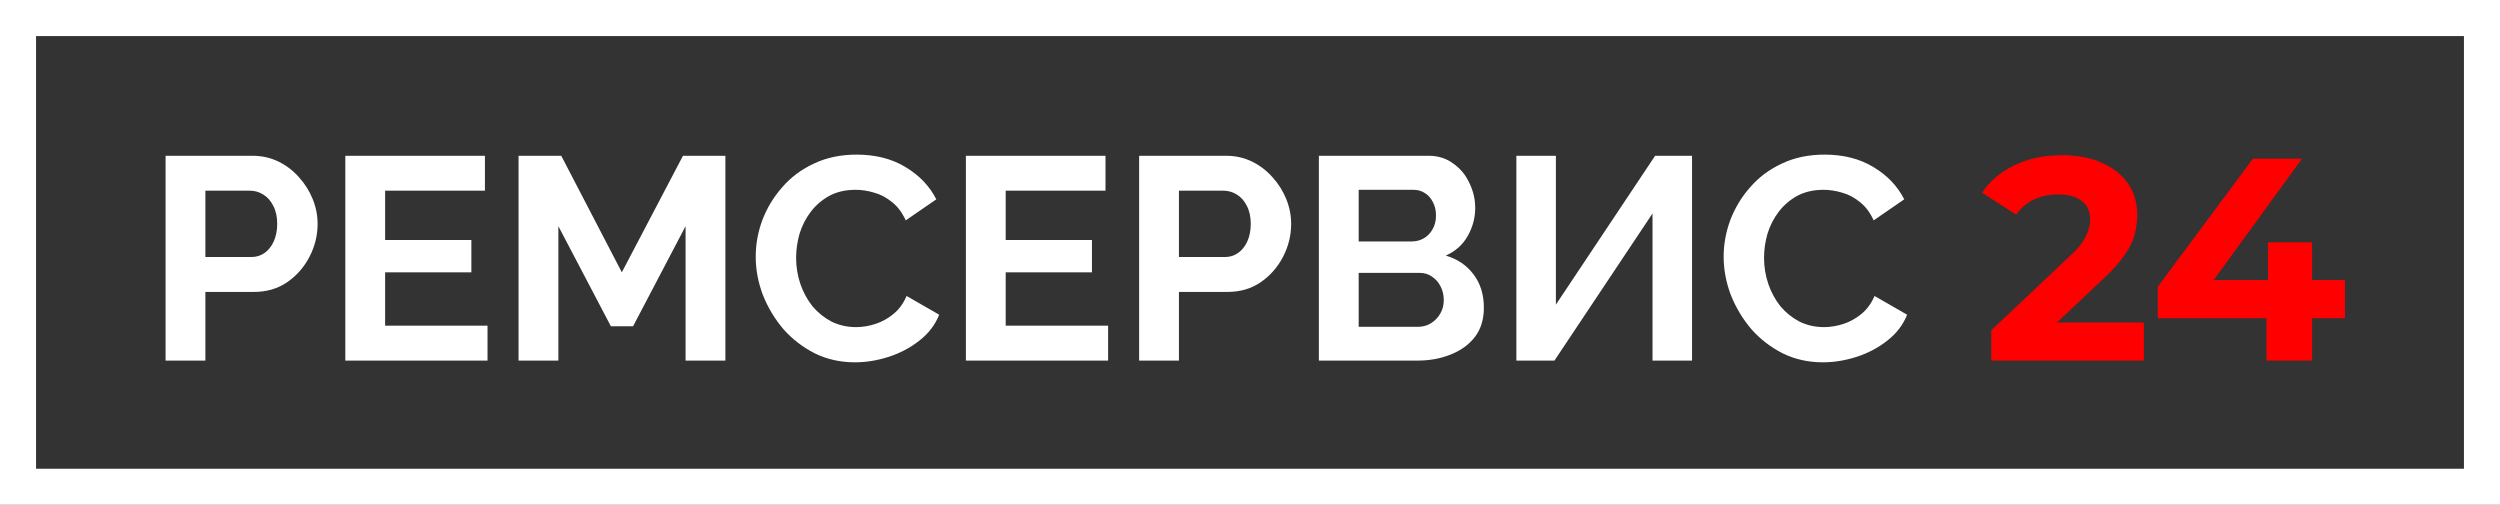
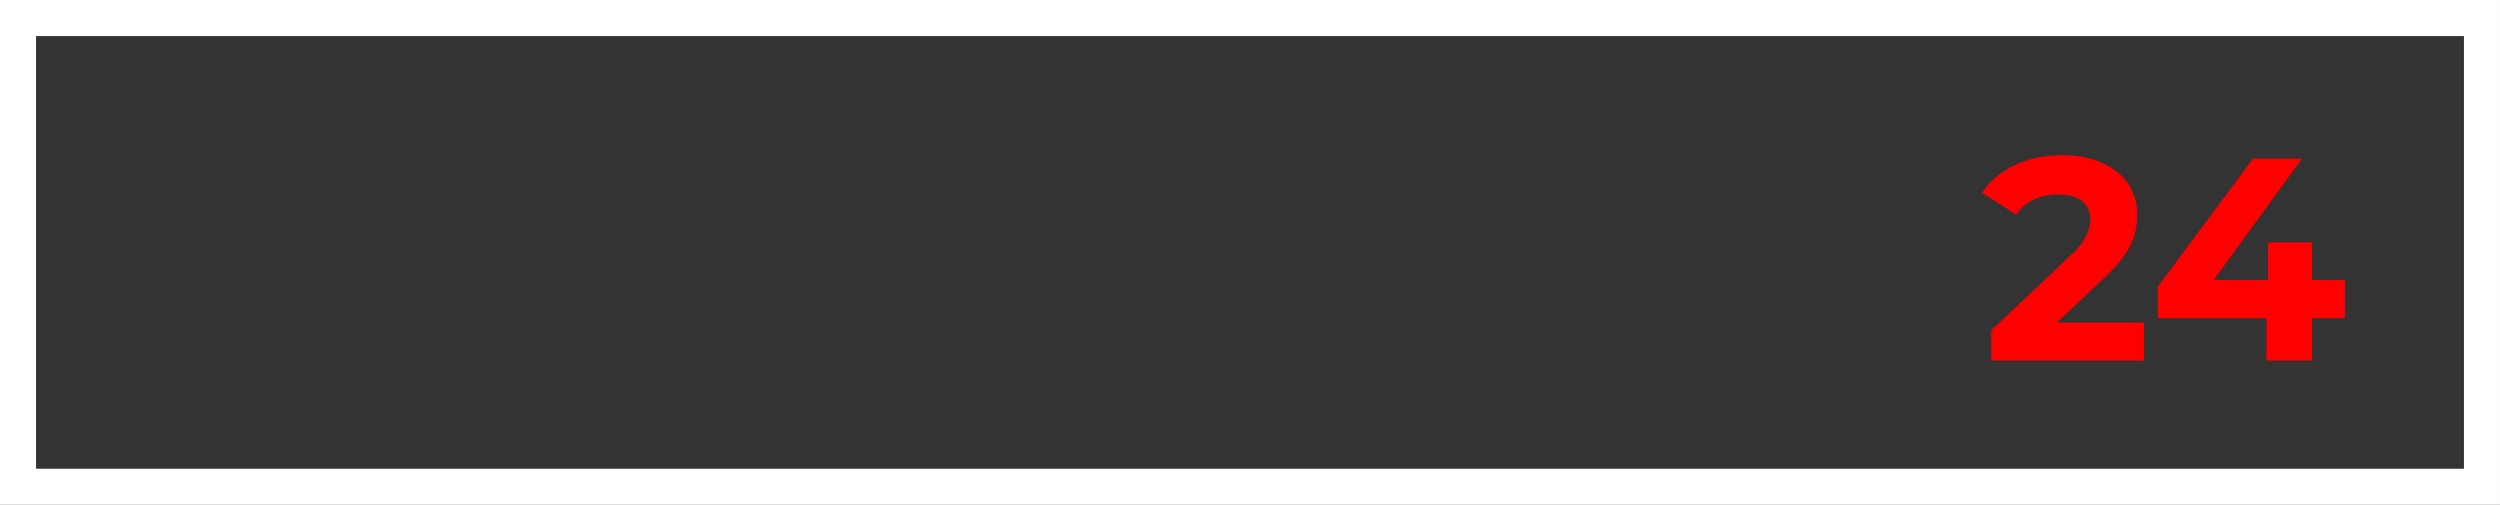
<svg xmlns="http://www.w3.org/2000/svg" width="104" height="21" viewBox="0 0 104 21" fill="none">
  <rect x="0" y="0" width="104" height="21" fill="#333333" stroke="none" />
-   <path d="M6.888 15V6.48H10.5C10.892 6.48 11.252 6.56 11.58 6.72C11.908 6.88 12.192 7.096 12.432 7.368C12.68 7.64 12.872 7.944 13.008 8.28C13.144 8.616 13.212 8.96 13.212 9.312C13.212 9.792 13.1 10.248 12.876 10.68C12.652 11.112 12.344 11.464 11.952 11.736C11.56 12.008 11.096 12.144 10.56 12.144H8.544V15H6.888ZM8.544 10.692H10.464C10.664 10.692 10.844 10.636 11.004 10.524C11.164 10.412 11.292 10.252 11.388 10.044C11.484 9.828 11.532 9.584 11.532 9.312C11.532 9.016 11.476 8.764 11.364 8.556C11.26 8.348 11.12 8.192 10.944 8.088C10.776 7.984 10.592 7.932 10.392 7.932H8.544V10.692ZM20.281 13.548V15H14.365V6.48H20.173V7.932H16.021V9.984H19.609V11.328H16.021V13.548H20.281ZM28.52 15V9.408L26.336 13.572H25.412L23.228 9.408V15H21.572V6.48H23.348L25.868 11.328L28.412 6.48H30.176V15H28.52ZM31.438 10.68C31.438 10.16 31.53 9.652 31.714 9.156C31.906 8.652 32.182 8.196 32.542 7.788C32.902 7.372 33.342 7.044 33.862 6.804C34.382 6.556 34.974 6.432 35.638 6.432C36.422 6.432 37.098 6.604 37.666 6.948C38.242 7.292 38.67 7.74 38.95 8.292L37.678 9.168C37.534 8.848 37.346 8.596 37.114 8.412C36.882 8.22 36.634 8.088 36.37 8.016C36.106 7.936 35.846 7.896 35.59 7.896C35.174 7.896 34.81 7.98 34.498 8.148C34.194 8.316 33.938 8.536 33.73 8.808C33.522 9.08 33.366 9.384 33.262 9.72C33.166 10.056 33.118 10.392 33.118 10.728C33.118 11.104 33.178 11.468 33.298 11.82C33.418 12.164 33.586 12.472 33.802 12.744C34.026 13.008 34.29 13.22 34.594 13.38C34.906 13.532 35.246 13.608 35.614 13.608C35.878 13.608 36.146 13.564 36.418 13.476C36.69 13.388 36.942 13.248 37.174 13.056C37.406 12.864 37.586 12.616 37.714 12.312L39.07 13.092C38.902 13.516 38.626 13.876 38.242 14.172C37.866 14.468 37.442 14.692 36.97 14.844C36.498 14.996 36.03 15.072 35.566 15.072C34.958 15.072 34.402 14.948 33.898 14.7C33.394 14.444 32.958 14.108 32.59 13.692C32.23 13.268 31.946 12.796 31.738 12.276C31.538 11.748 31.438 11.216 31.438 10.68ZM46.097 13.548V15H40.181V6.48H45.989V7.932H41.837V9.984H45.425V11.328H41.837V13.548H46.097ZM47.388 15V6.48H51C51.392 6.48 51.752 6.56 52.08 6.72C52.408 6.88 52.692 7.096 52.932 7.368C53.18 7.64 53.372 7.944 53.508 8.28C53.644 8.616 53.712 8.96 53.712 9.312C53.712 9.792 53.6 10.248 53.376 10.68C53.152 11.112 52.844 11.464 52.452 11.736C52.06 12.008 51.596 12.144 51.06 12.144H49.044V15H47.388ZM49.044 10.692H50.964C51.164 10.692 51.344 10.636 51.504 10.524C51.664 10.412 51.792 10.252 51.888 10.044C51.984 9.828 52.032 9.584 52.032 9.312C52.032 9.016 51.976 8.764 51.864 8.556C51.76 8.348 51.62 8.192 51.444 8.088C51.276 7.984 51.092 7.932 50.892 7.932H49.044V10.692ZM61.729 12.804C61.729 13.284 61.605 13.688 61.357 14.016C61.109 14.336 60.773 14.58 60.349 14.748C59.933 14.916 59.477 15 58.981 15H54.865V6.48H59.425C59.825 6.48 60.169 6.588 60.457 6.804C60.753 7.012 60.977 7.284 61.129 7.62C61.289 7.948 61.369 8.292 61.369 8.652C61.369 9.06 61.265 9.448 61.057 9.816C60.849 10.184 60.545 10.456 60.145 10.632C60.633 10.776 61.017 11.036 61.297 11.412C61.585 11.788 61.729 12.252 61.729 12.804ZM60.061 12.492C60.061 12.276 60.017 12.084 59.929 11.916C59.841 11.74 59.721 11.604 59.569 11.508C59.425 11.404 59.257 11.352 59.065 11.352H56.521V13.596H58.981C59.181 13.596 59.361 13.548 59.521 13.452C59.689 13.348 59.821 13.212 59.917 13.044C60.013 12.876 60.061 12.692 60.061 12.492ZM56.521 7.896V10.044H58.729C58.913 10.044 59.081 10 59.233 9.912C59.385 9.824 59.505 9.7 59.593 9.54C59.689 9.38 59.737 9.188 59.737 8.964C59.737 8.748 59.693 8.56 59.605 8.4C59.525 8.24 59.413 8.116 59.269 8.028C59.133 7.94 58.977 7.896 58.801 7.896H56.521ZM63.081 15V6.48H64.725V12.672L68.853 6.48H70.389V15H68.745V8.88L64.665 15H63.081ZM71.704 10.68C71.704 10.16 71.796 9.652 71.98 9.156C72.172 8.652 72.448 8.196 72.808 7.788C73.168 7.372 73.608 7.044 74.128 6.804C74.648 6.556 75.24 6.432 75.904 6.432C76.688 6.432 77.364 6.604 77.932 6.948C78.508 7.292 78.936 7.74 79.216 8.292L77.944 9.168C77.8 8.848 77.612 8.596 77.38 8.412C77.148 8.22 76.9 8.088 76.636 8.016C76.372 7.936 76.112 7.896 75.856 7.896C75.44 7.896 75.076 7.98 74.764 8.148C74.46 8.316 74.204 8.536 73.996 8.808C73.788 9.08 73.632 9.384 73.528 9.72C73.432 10.056 73.384 10.392 73.384 10.728C73.384 11.104 73.444 11.468 73.564 11.82C73.684 12.164 73.852 12.472 74.068 12.744C74.292 13.008 74.556 13.22 74.86 13.38C75.172 13.532 75.512 13.608 75.88 13.608C76.144 13.608 76.412 13.564 76.684 13.476C76.956 13.388 77.208 13.248 77.44 13.056C77.672 12.864 77.852 12.616 77.98 12.312L79.336 13.092C79.168 13.516 78.892 13.876 78.508 14.172C78.132 14.468 77.708 14.692 77.236 14.844C76.764 14.996 76.296 15.072 75.832 15.072C75.224 15.072 74.668 14.948 74.164 14.7C73.66 14.444 73.224 14.108 72.856 13.692C72.496 13.268 72.212 12.796 72.004 12.276C71.804 11.748 71.704 11.216 71.704 10.68Z" fill="white" />
  <path d="M82.837 15V13.74L86.077 10.68C86.333 10.448 86.521 10.24 86.641 10.056C86.761 9.872 86.841 9.704 86.881 9.552C86.929 9.4 86.953 9.26 86.953 9.132C86.953 8.796 86.837 8.54 86.605 8.364C86.381 8.18 86.049 8.088 85.609 8.088C85.257 8.088 84.929 8.156 84.625 8.292C84.329 8.428 84.077 8.64 83.869 8.928L82.453 8.016C82.773 7.536 83.221 7.156 83.797 6.876C84.373 6.596 85.037 6.456 85.789 6.456C86.413 6.456 86.957 6.56 87.421 6.768C87.893 6.968 88.257 7.252 88.513 7.62C88.777 7.988 88.909 8.428 88.909 8.94C88.909 9.212 88.873 9.484 88.801 9.756C88.737 10.02 88.601 10.3 88.393 10.596C88.193 10.892 87.897 11.224 87.505 11.592L84.817 14.124L84.445 13.416H89.185V15H82.837ZM89.763 13.236V11.928L93.723 6.6H95.763L91.887 11.928L90.939 11.652H97.551V13.236H89.763ZM94.287 15V13.236L94.347 11.652V10.08H96.183V15H94.287Z" fill="#FF0000" />
  <rect x="0.75" y="0.75" width="102.5" height="19.5" stroke="white" stroke-width="1.5" />
</svg>